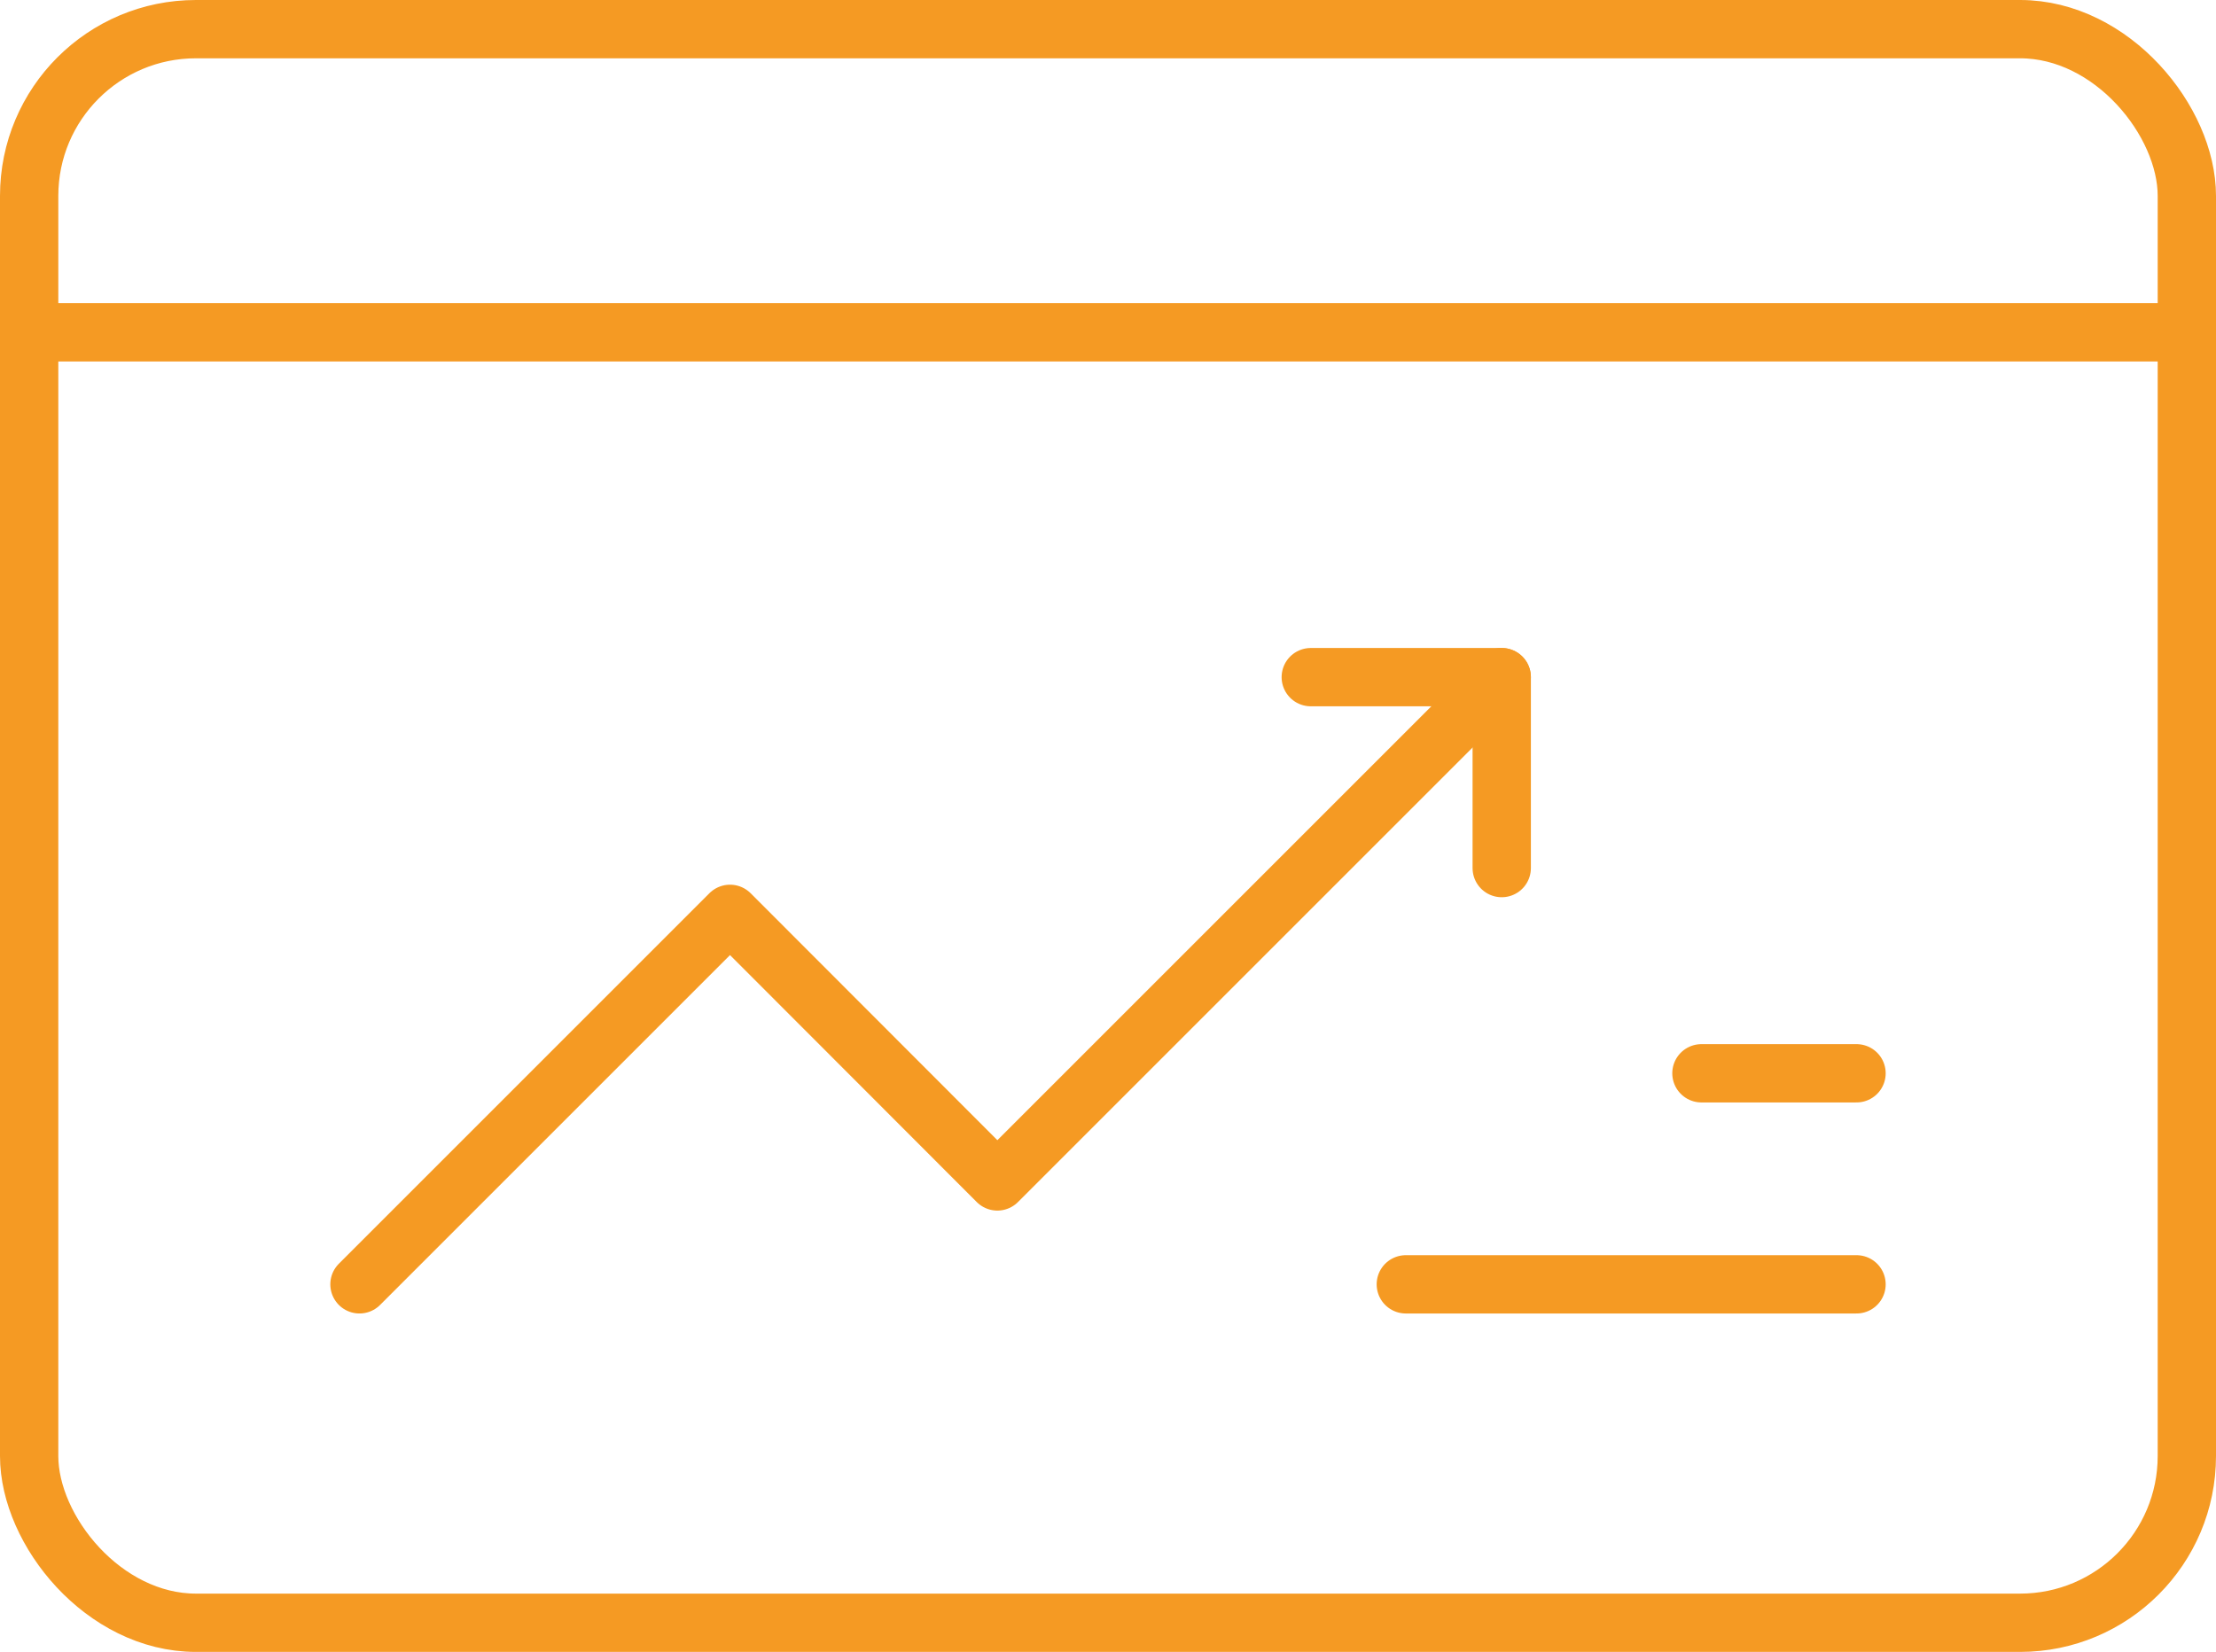
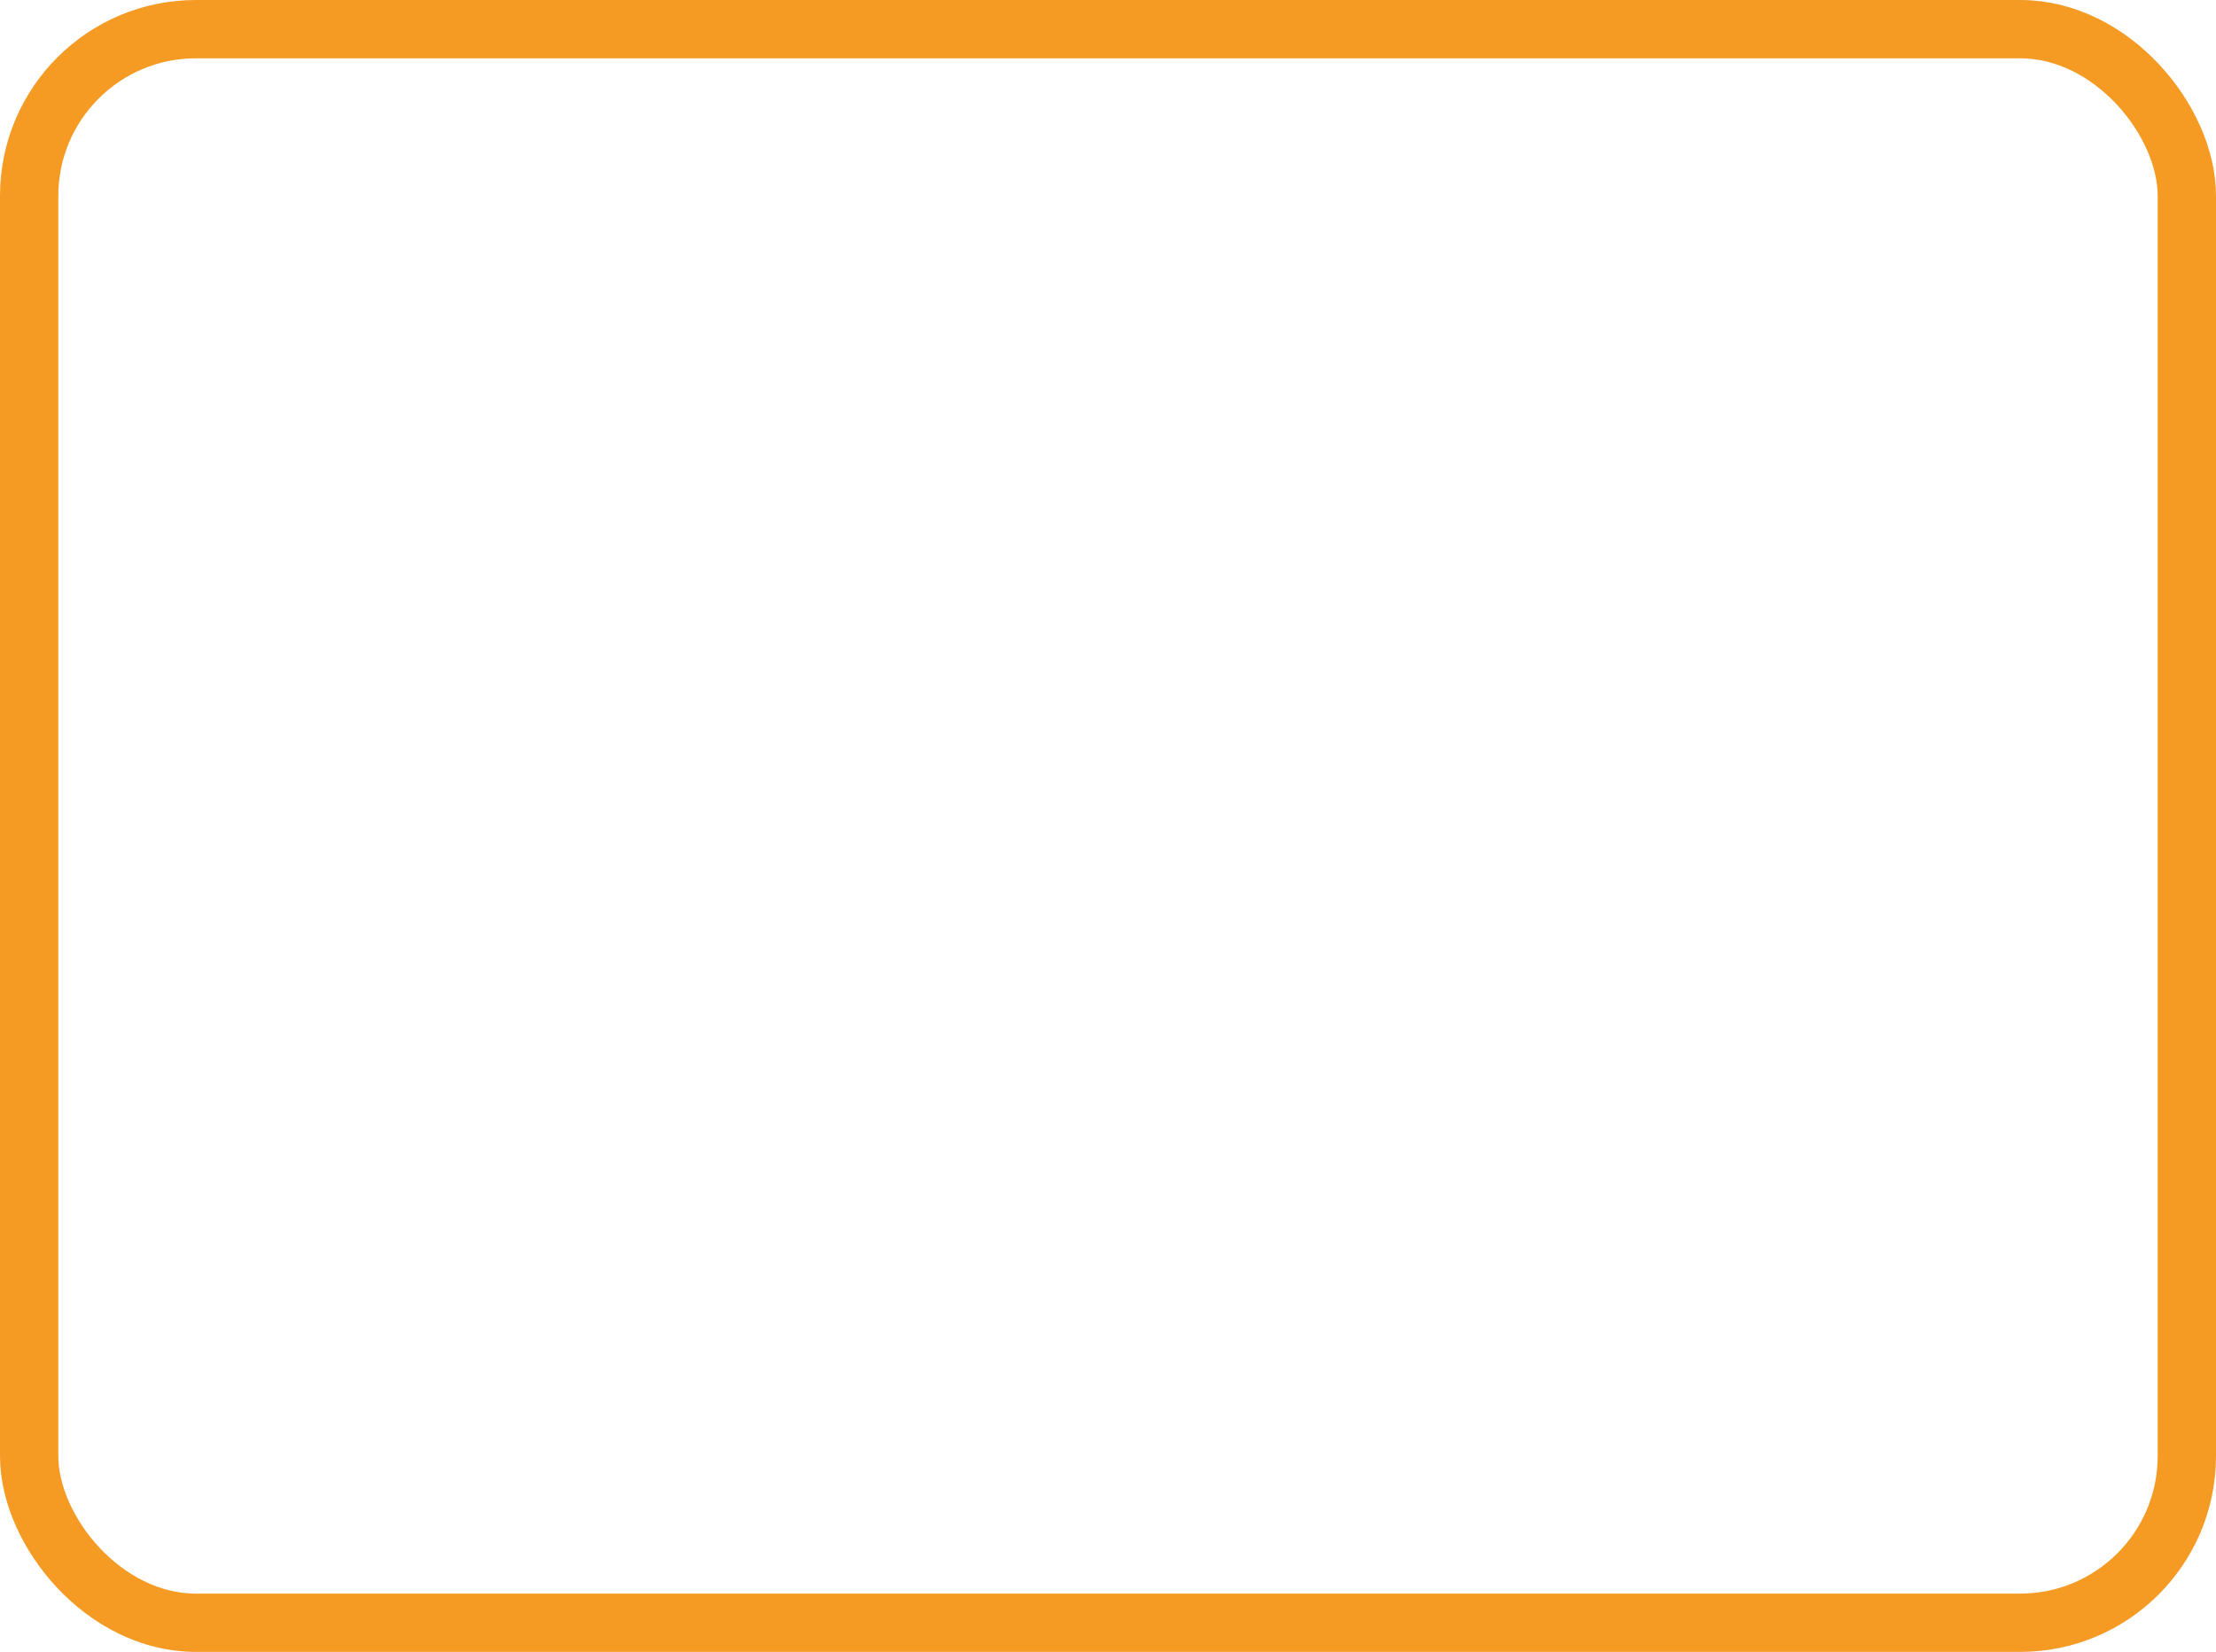
<svg xmlns="http://www.w3.org/2000/svg" id="Calque_1" data-name="Calque 1" viewBox="0 0 76.01 56.67">
  <defs>
    <style>
      .cls-1 {
        fill: none;
        stroke: #f59a23;
        stroke-linecap: round;
        stroke-linejoin: round;
        stroke-width: 2px;
      }
    </style>
  </defs>
  <g>
    <rect class="cls-1" x="1" y="1" width="74.01" height="54.67" rx="5.72" ry="5.72" />
-     <line class="cls-1" x1="1" y1="11.4" x2="75.01" y2="11.4" />
  </g>
  <g>
    <g>
-       <polyline class="cls-1" points="12.33 44.06 25.04 31.35 34.21 40.53 51.51 23.23" />
-       <polyline class="cls-1" points="44.96 23.23 51.51 23.23 51.51 29.78" />
-     </g>
+       </g>
    <g>
-       <line class="cls-1" x1="48.22" y1="44.06" x2="63.68" y2="44.06" />
-       <line class="cls-1" x1="58.36" y1="36.82" x2="63.68" y2="36.82" />
-     </g>
+       </g>
  </g>
</svg>